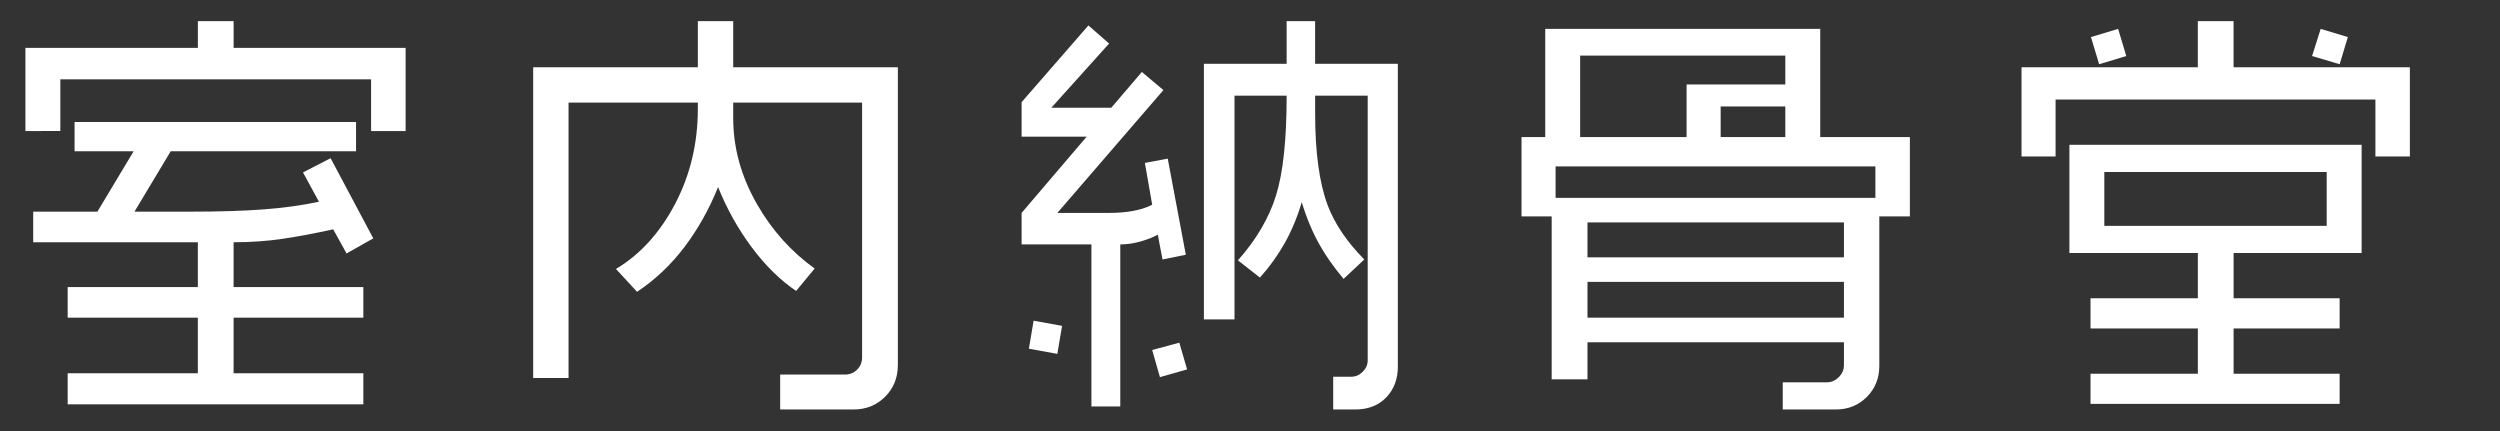
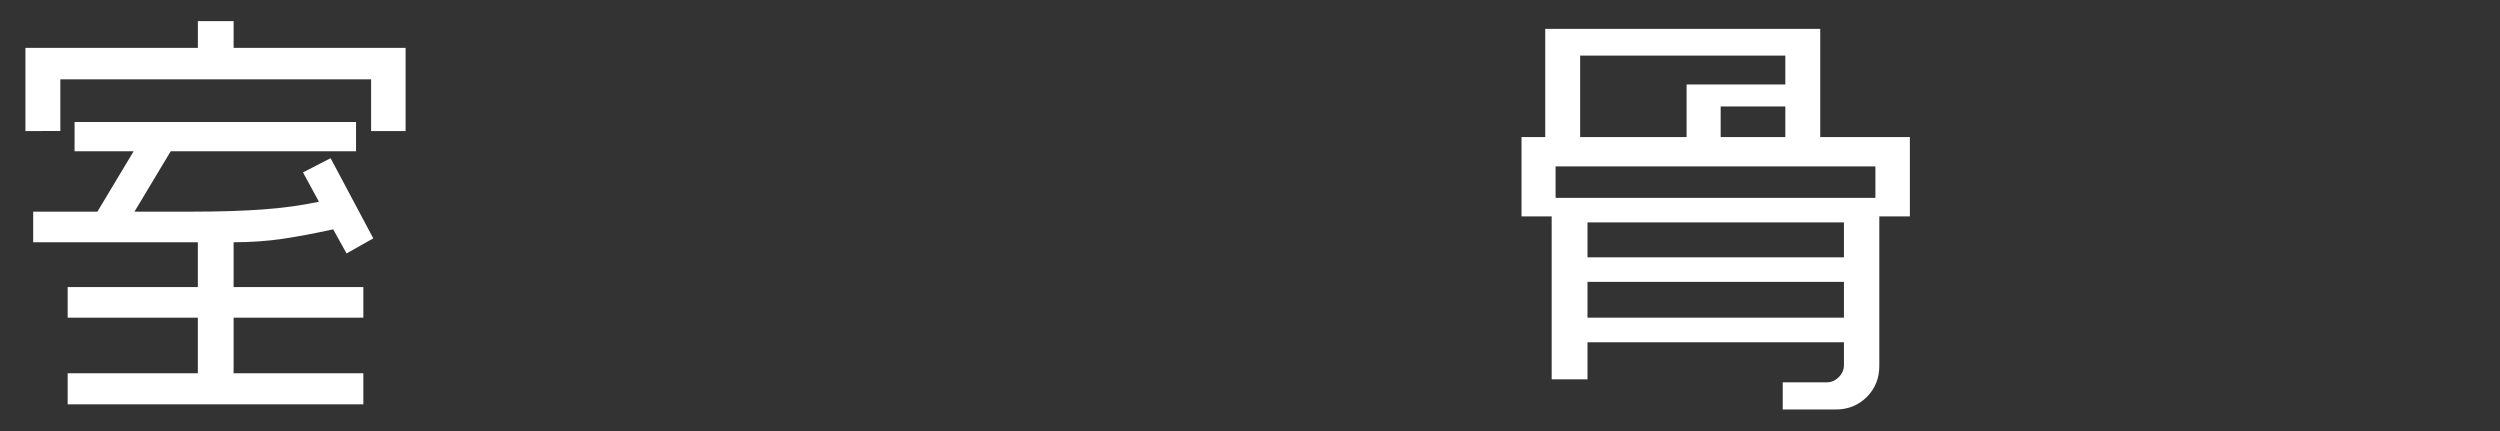
<svg xmlns="http://www.w3.org/2000/svg" id="b" width="110.2" height="19" viewBox="0 0 110.2 19">
  <rect x="0" y="0" width="110.2" height="19" fill="#333333" stroke="none" />
  <defs>
    <style>.d{fill:#fff;}</style>
  </defs>
  <g id="c">
    <g>
      <path class="d" d="M17.879,5.776h-1.521V3.496H2.66v2.28H1.121V2.109h7.601V.931h1.576v1.178h7.581v3.667Zm-1.425,4.731l-1.178,.665-.59-1.064c-.797,.177-1.539,.316-2.223,.418s-1.406,.152-2.166,.152v1.976h5.719v1.349h-5.719v2.451h5.719v1.368H2.983v-1.368h5.738v-2.451H2.983v-1.349h5.738v-1.976H1.463v-1.349h2.831l1.596-2.66H3.287v-1.292H15.694v1.292H7.524l-1.596,2.66h2.584c1.152,0,2.172-.031,3.059-.095s1.716-.177,2.488-.342l-.703-1.292,1.217-.627,1.881,3.534Z" />
-       <path class="d" d="M39.577,16.093c0,.558-.188,1.022-.561,1.396-.374,.374-.84,.561-1.396,.561h-3.23v-1.539h2.851c.215,0,.396-.073,.542-.219,.145-.145,.218-.326,.218-.542V4.522h-5.681v.684c0,1.318,.354,2.591,1.063,3.819,.659,1.14,1.501,2.077,2.527,2.812l-.817,.988c-.709-.481-1.365-1.127-1.967-1.938s-1.092-1.691-1.473-2.641c-.393,.976-.887,1.856-1.481,2.641-.595,.786-1.292,1.444-2.09,1.976l-.931-1.007c1.063-.633,1.932-1.587,2.603-2.86s1.007-2.676,1.007-4.208v-.266h-5.699v12.141h-1.559V2.964h7.258V.931h1.559V2.964h7.258v13.129Z" />
-       <path class="d" d="M52.269,11.229l-1.025,.209-.209-1.095c-.178,.104-.422,.202-.731,.293-.311,.091-.618,.137-.922,.137v7.144h-1.272v-7.144h-3.078v-1.387l2.869-3.363h-2.869v-1.52l2.945-3.382,.912,.798-2.547,2.831h2.641l1.35-1.577,.95,.798-4.675,5.415h2.252c.818,0,1.462-.12,1.929-.361l-.323-1.843,1.008-.19,.797,4.237Zm-5.453,3.135l-.209,1.235-1.254-.228,.209-1.235,1.254,.228Zm5.511,1.919l-1.197,.342-.342-1.197,1.196-.323,.343,1.178Zm9.291-.133c0,.557-.171,1.013-.513,1.368s-.799,.532-1.369,.532h-.969v-1.444h.799c.189,0,.357-.073,.503-.219,.146-.146,.219-.313,.219-.503V4.218h-2.317v.779c0,1.71,.183,3.059,.551,4.047,.304,.811,.842,1.608,1.615,2.394l-.912,.855c-.443-.532-.793-1.026-1.045-1.482-.317-.557-.584-1.19-.799-1.9-.189,.646-.438,1.242-.74,1.786-.305,.545-.672,1.058-1.103,1.539l-.97-.76c.811-.912,1.371-1.868,1.682-2.869s.466-2.464,.466-4.389h-2.299V14.079h-1.349V2.812h3.647V.931h1.255v1.881h3.647v13.338Z" />
      <path class="d" d="M84.188,9.538h-1.348v6.593c0,.544-.185,1-.552,1.368-.368,.367-.823,.551-1.368,.551h-2.337v-1.197h1.938c.202,0,.38-.076,.531-.228,.152-.152,.229-.329,.229-.532v-1.007h-11.305v1.634h-1.578v-7.182h-1.329v-3.496h1.045V1.273h12.122V6.042h3.951v3.496Zm-1.52-.817v-1.387h-14.098v1.387h14.098Zm-3.971-4.997v-1.273h-9.044v3.591h4.692V3.724h4.352Zm2.584,7.619v-1.539h-11.305v1.539h11.305Zm0,2.66v-1.577h-11.305v1.577h11.305Zm-2.584-7.961v-1.349h-2.85v1.349h2.85Z" />
-       <path class="d" d="M106.229,6.897h-1.521v-2.508h-14.098v2.508h-1.501V2.964h7.771V.931h1.576V2.964h7.771v3.933Zm-2.129,4.256h-5.643v1.995h4.674v1.33h-4.674v1.995h4.674v1.33h-10.981v-1.33h4.731v-1.995h-4.731v-1.33h4.731v-1.995h-5.662V6.384h12.881v4.769Zm-10.373-8.683l-1.197,.361-.361-1.197,1.197-.361,.361,1.197Zm8.834,7.486v-2.375h-9.803v2.375h9.803Zm.932-8.322l-.361,1.197-1.216-.361,.38-1.197,1.197,.361Z" />
    </g>
  </g>
</svg>